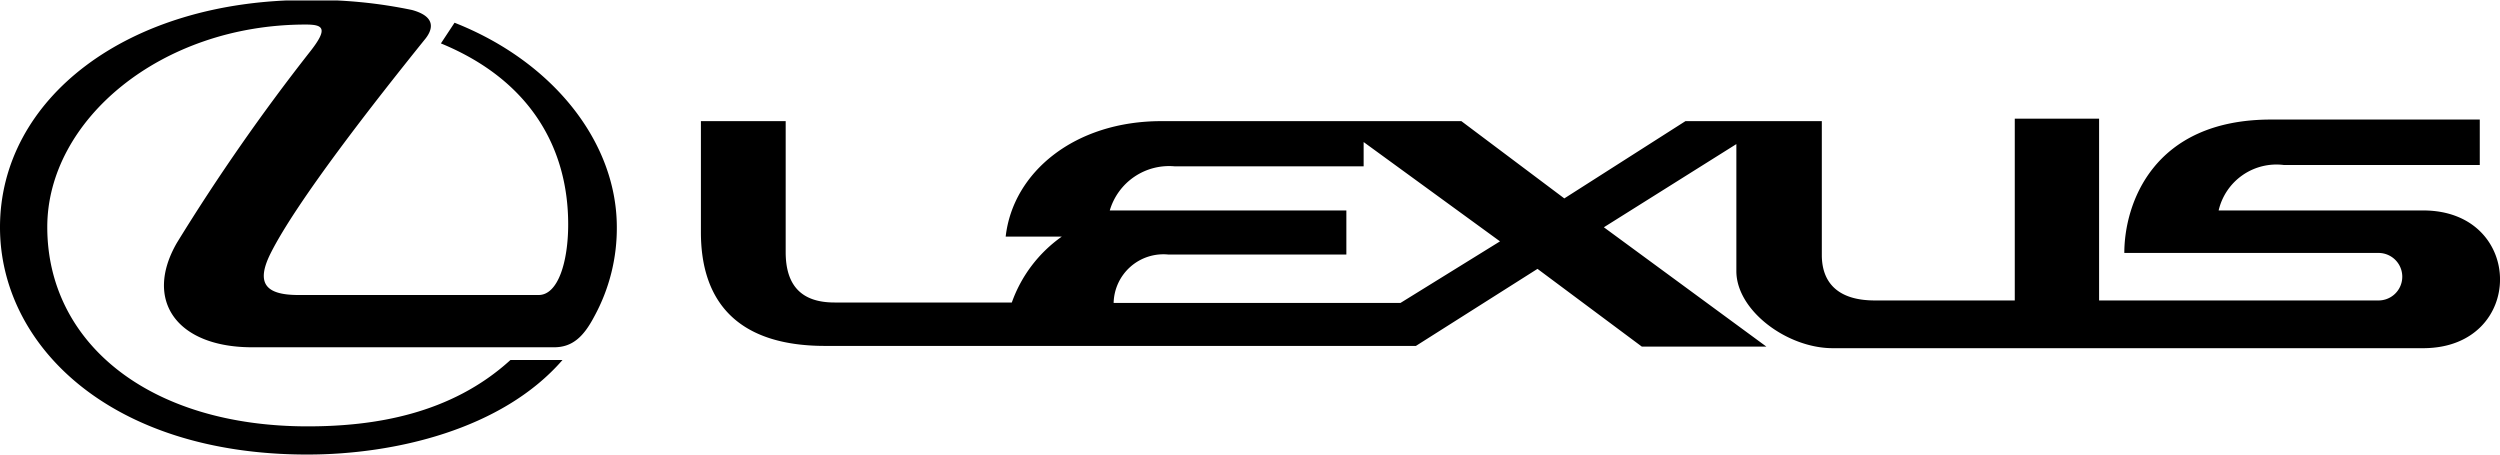
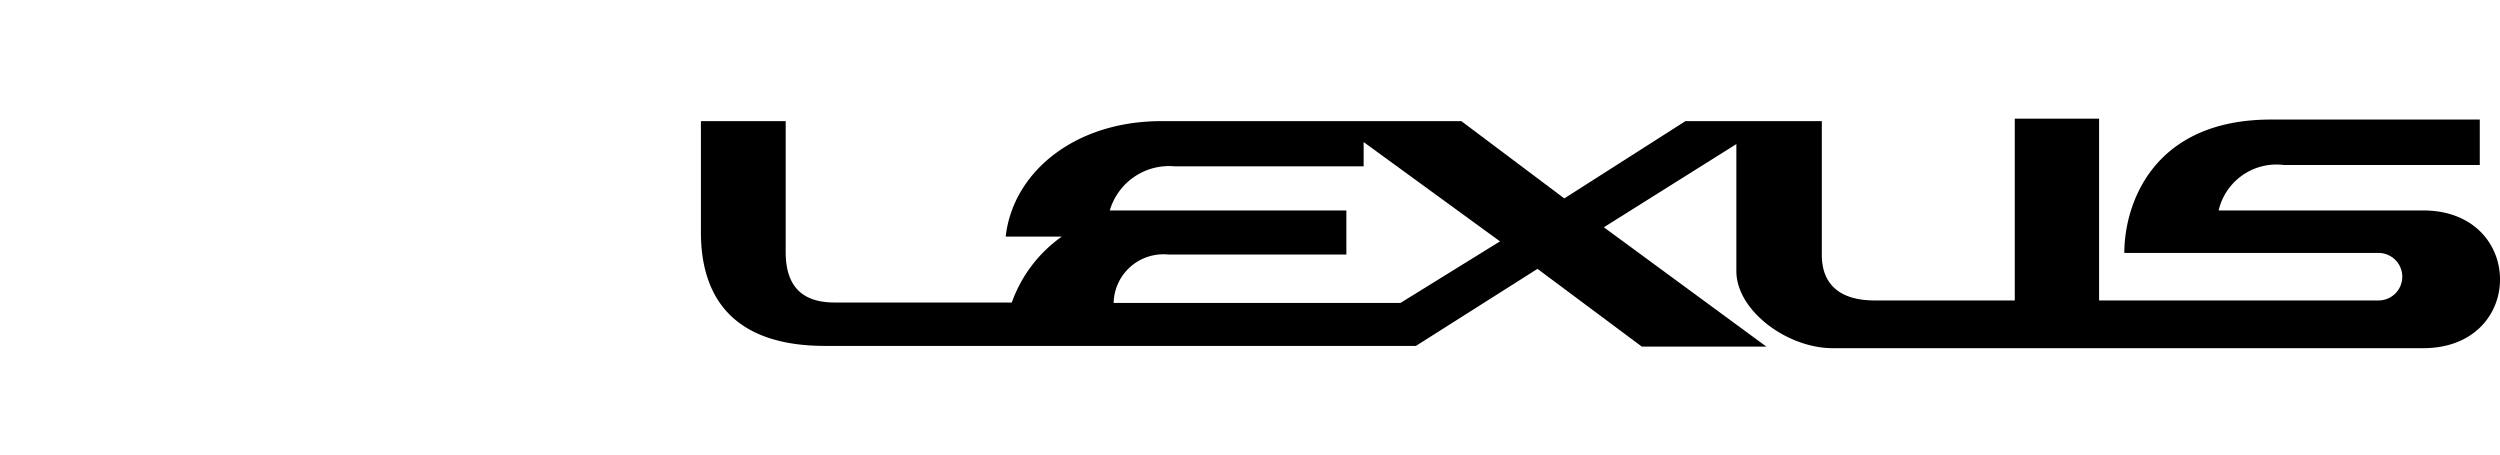
<svg xmlns="http://www.w3.org/2000/svg" viewBox="0 0 110 20.02">
  <defs>
    <clipPath id="a">
      <rect y="0.02" width="220" height="40" style="fill:none" />
    </clipPath>
  </defs>
  <title>logo-lexus</title>
  <g style="clip-path:url(#a)">
-     <path d="M20,1l-.6.91C23.41,3.56,25,6.6,25,9.87c0,1.64-.44,3.11-1.3,3.11H13.13c-1.44,0-1.88-.51-1.23-1.82,1.16-2.32,4.63-6.74,6.78-9.41.33-.39.58-1-.55-1.31A20.9,20.9,0,0,0,13.54,0C5.56,0,0,4.37,0,10c0,5.17,4.82,10,13.52,10,3.84,0,8.57-1.1,11.23-4.16H22.46c-2.62,2.39-6,2.92-8.92,2.92-7,0-11.46-3.69-11.46-8.77,0-4.7,5-8.91,11.37-8.91.77,0,1,.16.21,1.17a89.64,89.64,0,0,0-5.88,8.44c-1.46,2.53,0,4.59,3.31,4.59H24.38c.81,0,1.3-.47,1.76-1.34a8.1,8.1,0,0,0,1-4C27.11,6.2,24.29,2.69,20,1Z" />
    <path d="M106.62,9.26h-9a2.61,2.61,0,0,1,2.87-2h8.62v-2H99.93c-5.23,0-6.46,3.75-6.46,5.87h11.16a1,1,0,1,1,.05,2.09H92.36v-8H88.65v8H82.49c-1.64,0-2.33-.8-2.33-2V5.33h-6l-5.33,3.4L64.3,5.33H51.1c-3.82,0-6.53,2.25-6.85,5.08h2.47a6,6,0,0,0-2.2,2.9h-7.8c-1.48,0-2.15-.77-2.15-2.22V5.33H30.84v4.89c0,3.11,1.67,5,5.46,5h26l5.35-3.39,4.59,3.42h5.48L70.57,10,76.4,6.34v5.59c0,1.73,2.23,3.39,4.24,3.39h26C111.14,15.3,111.11,9.26,106.62,9.26Zm-45,4.07H49a2.19,2.19,0,0,1,2.41-2.13h7.83V9.26H48.83A2.72,2.72,0,0,1,51.7,7.32H60V6.25l6,4.37Z" />
  </g>
</svg>